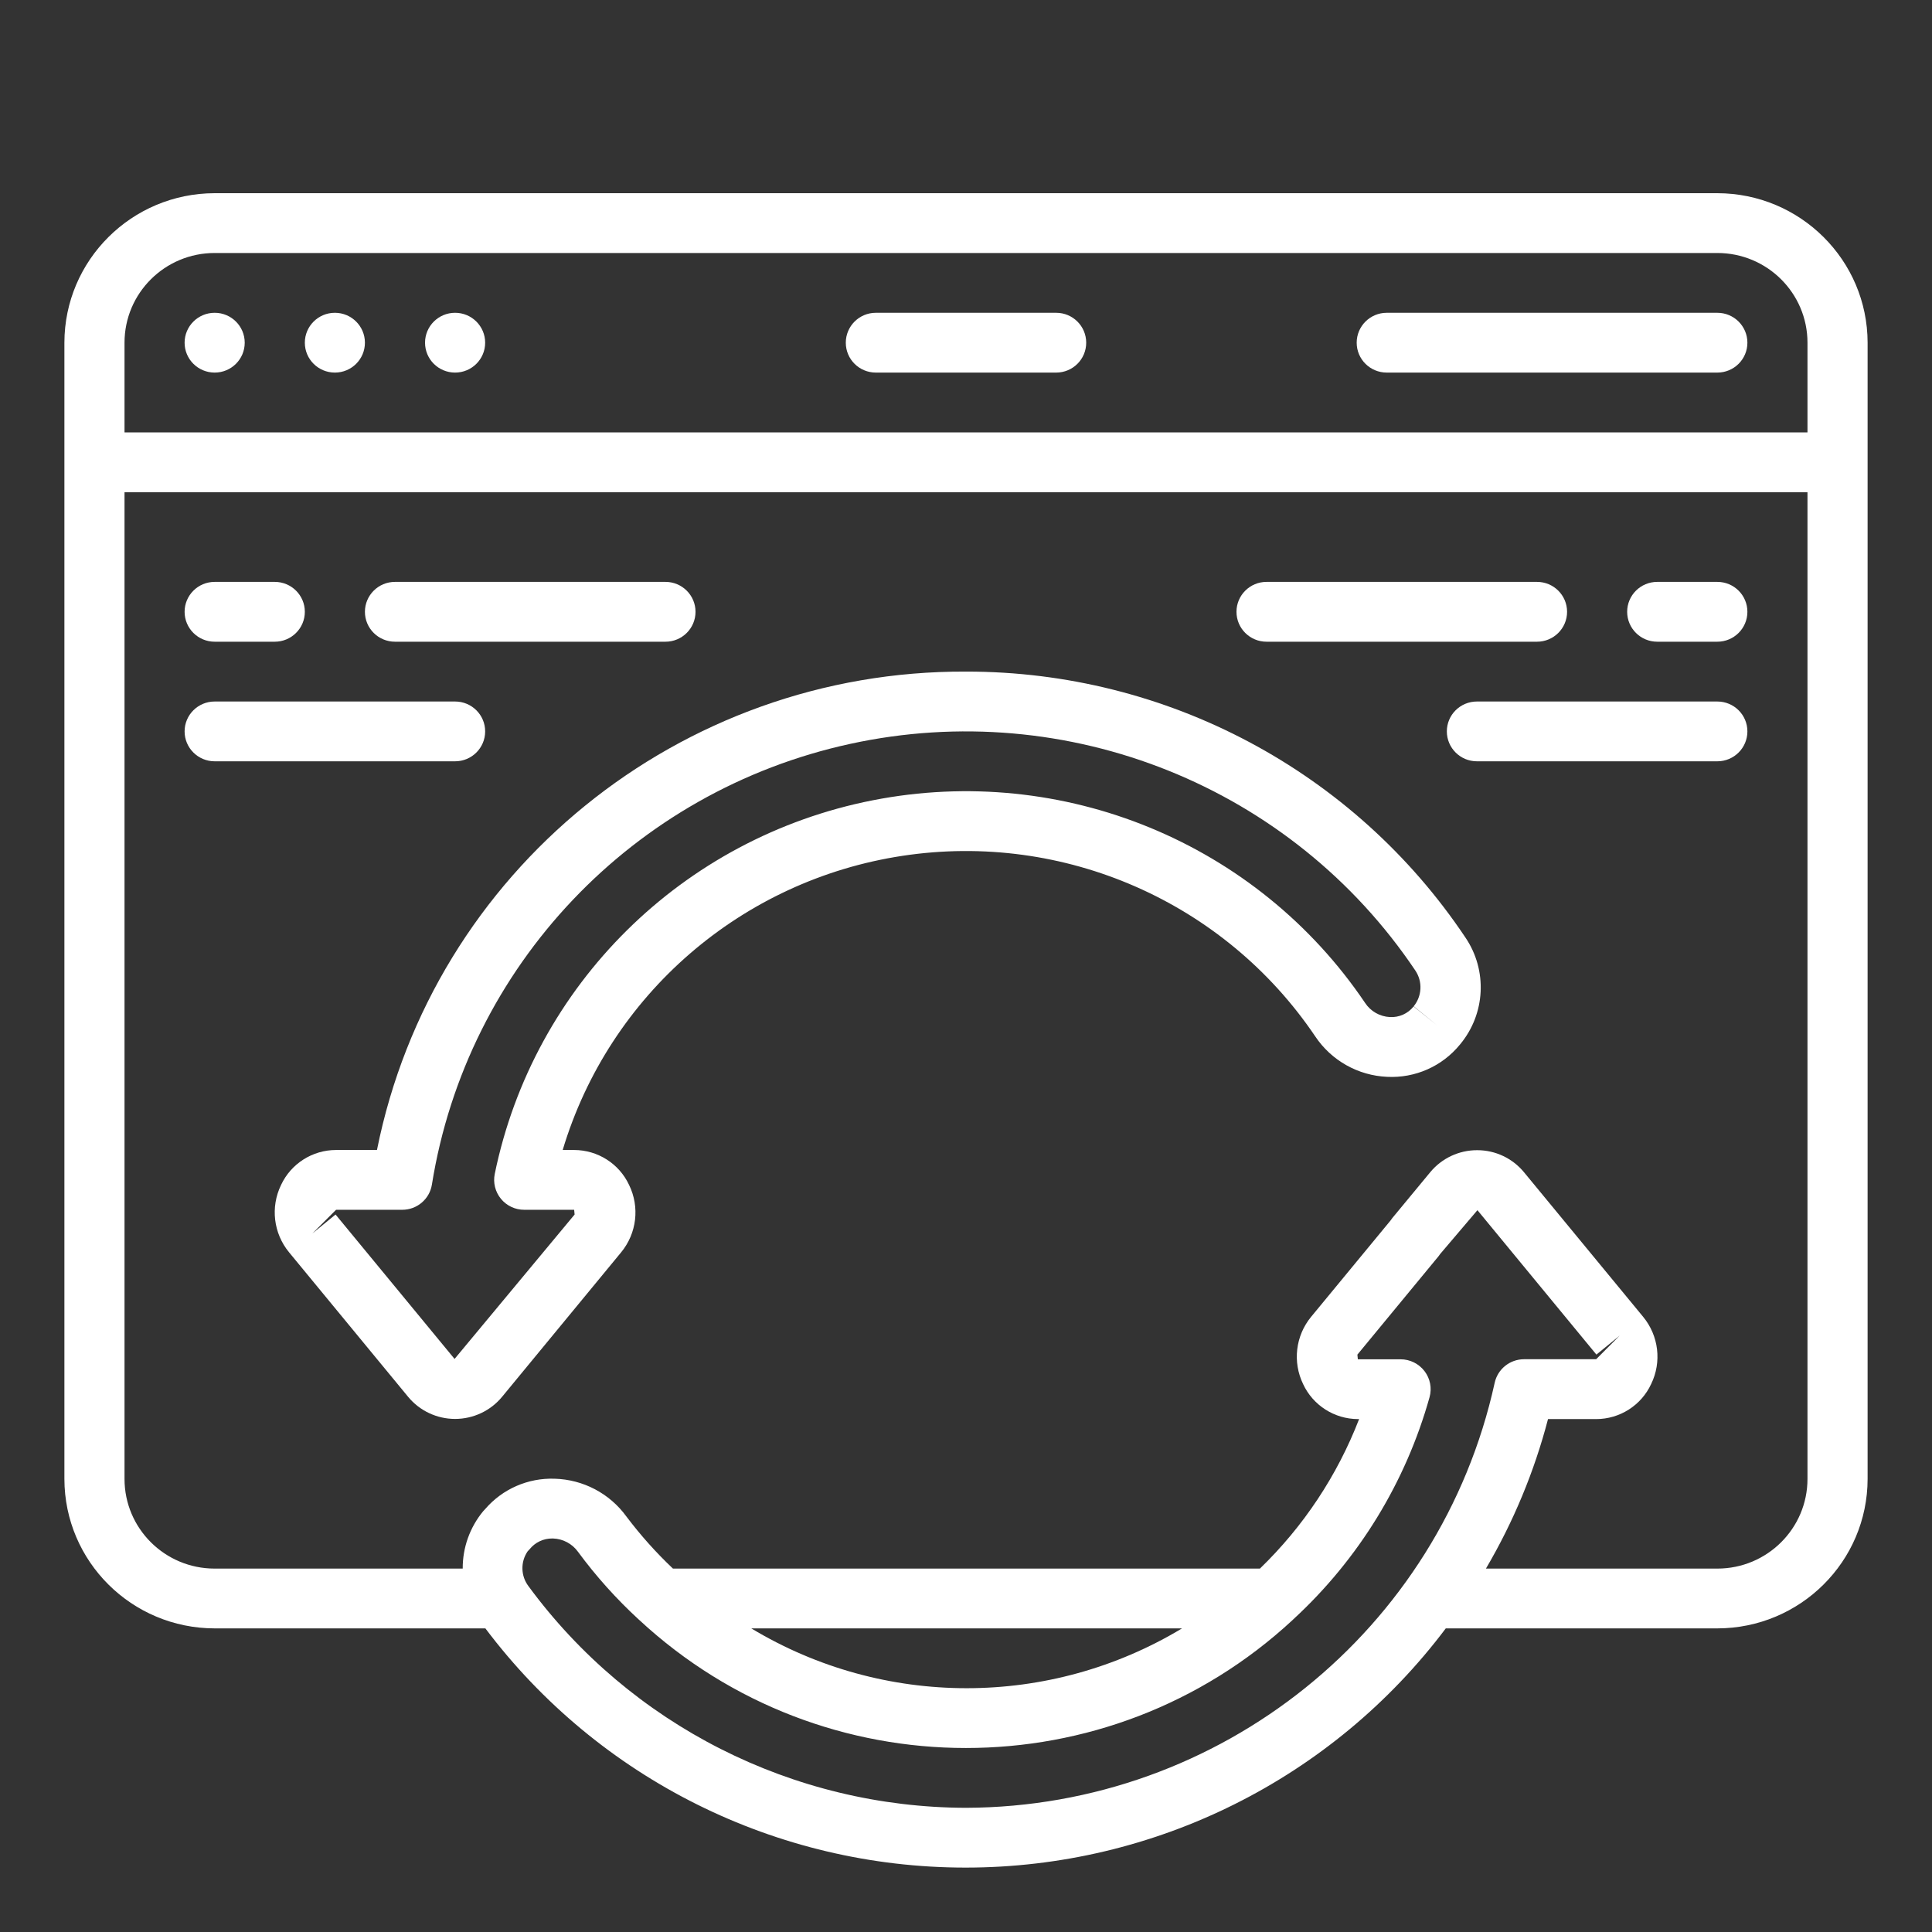
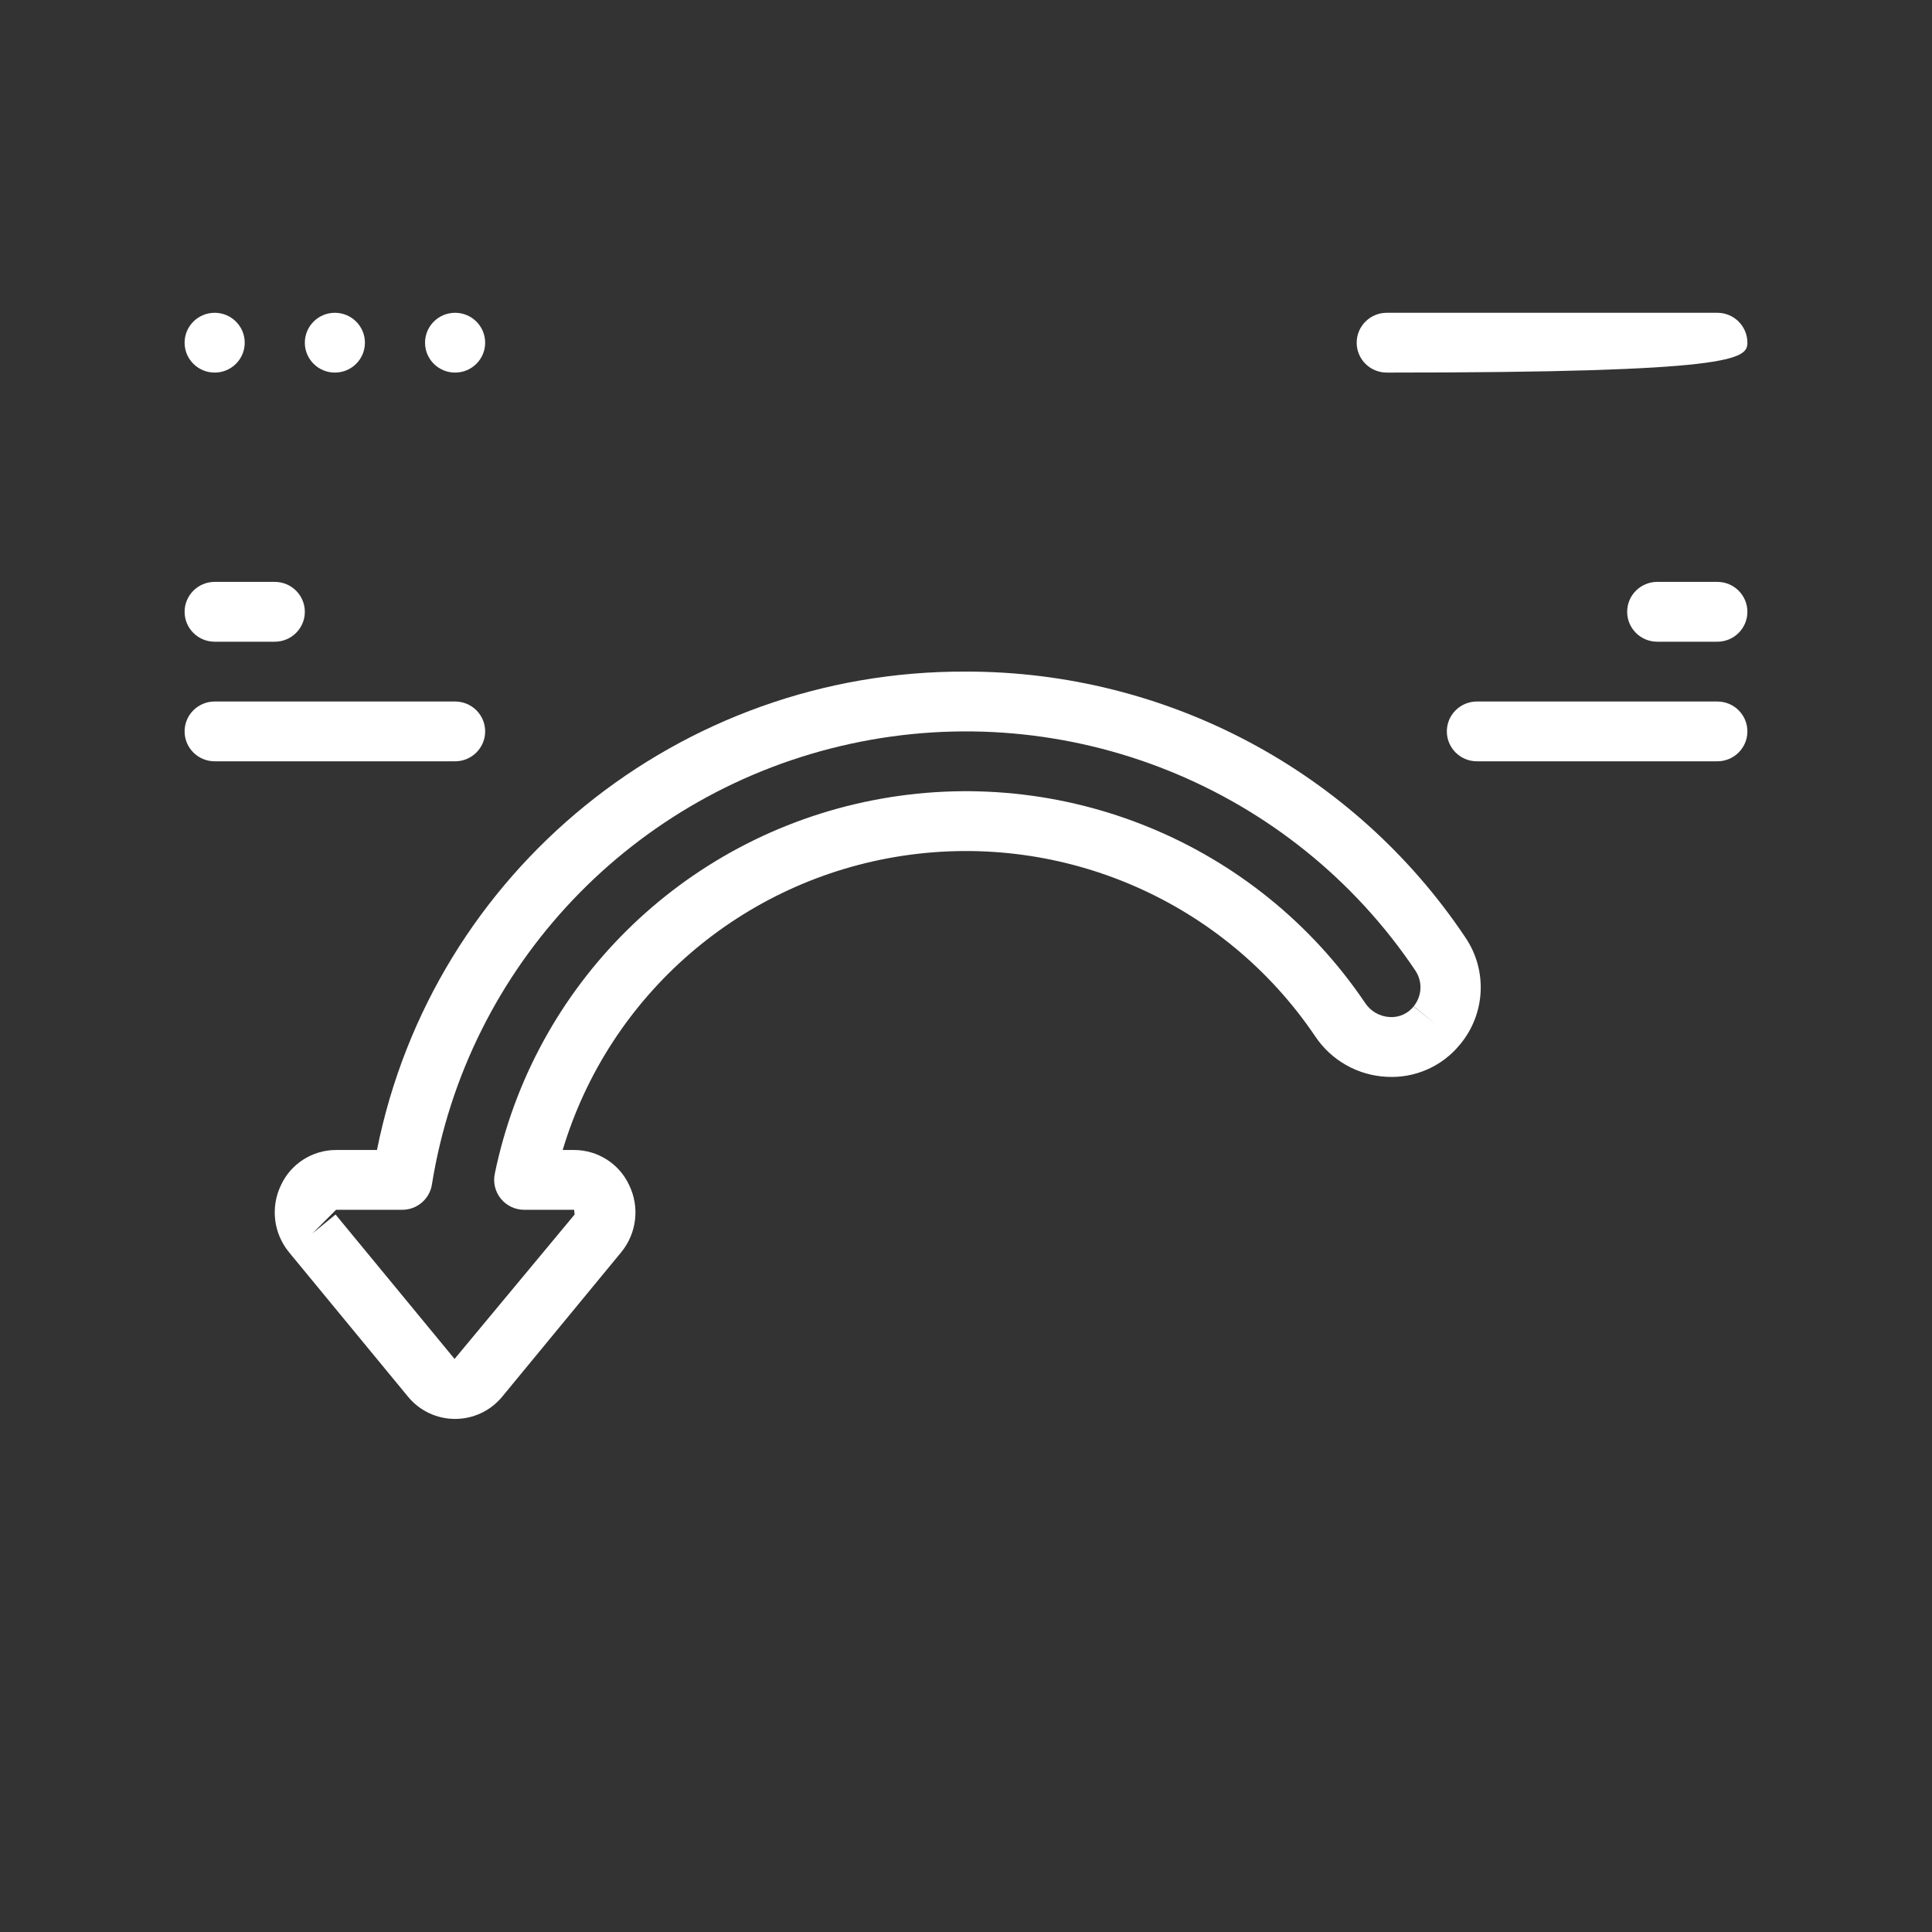
<svg xmlns="http://www.w3.org/2000/svg" width="60" height="60" viewBox="0 0 60 60" fill="none">
  <rect x="0" y="0" width="60" height="60" fill="#333333" stroke="none" />
-   <path d="M27.2 11.571H32.8C33.316 11.571 33.733 11.156 33.733 10.643C33.733 10.13 33.316 9.714 32.8 9.714H27.2C26.684 9.714 26.267 10.13 26.267 10.643C26.267 11.156 26.684 11.571 27.2 11.571Z" fill="white" />
-   <path d="M43.067 11.571H53.333C53.849 11.571 54.267 11.156 54.267 10.643C54.267 10.13 53.849 9.714 53.333 9.714H43.067C42.551 9.714 42.133 10.13 42.133 10.643C42.133 11.156 42.551 11.571 43.067 11.571Z" fill="white" />
-   <path d="M53.333 6H6.667C4.091 6.003 2.003 8.08 2 10.643V45.929C2.003 48.492 4.091 50.568 6.667 50.571H15.074C18.591 55.247 24.117 58 29.987 58C35.857 58 41.383 55.247 44.9 50.571H53.333C55.909 50.568 57.997 48.492 58 45.929V10.643C57.997 8.08 55.909 6.003 53.333 6ZM6.667 7.857H53.333C54.88 7.857 56.133 9.104 56.133 10.643V13.429H3.867V10.643C3.867 9.104 5.12 7.857 6.667 7.857ZM30 56.143C24.627 56.13 19.58 53.573 16.41 49.257C16.172 48.94 16.162 48.508 16.384 48.181C16.406 48.159 16.428 48.135 16.448 48.112C16.618 47.9 16.877 47.777 17.15 47.779H17.174C17.483 47.789 17.77 47.942 17.95 48.192C18.509 48.951 19.14 49.654 19.834 50.293L19.851 50.308C25.564 55.61 34.425 55.612 40.141 50.313C40.152 50.303 40.163 50.293 40.173 50.282C42.196 48.418 43.657 46.033 44.396 43.391C44.474 43.111 44.416 42.812 44.239 42.581C44.062 42.35 43.788 42.214 43.496 42.214H42.169L42.155 42.069L44.675 39.014C44.694 38.99 44.712 38.966 44.728 38.941L45.883 37.583L49.578 42.068L50.3 41.479L49.57 42.212H47.33C46.89 42.213 46.51 42.519 46.418 42.947C44.73 50.63 37.905 56.116 30 56.143ZM23.332 50.571H36.709C32.597 53.048 27.444 53.048 23.332 50.571ZM53.333 48.714H46.147C47.001 47.262 47.65 45.7 48.075 44.071H49.568C50.302 44.071 50.969 43.647 51.277 42.984C51.612 42.298 51.514 41.481 51.027 40.892L47.331 36.407C46.974 35.972 46.44 35.719 45.875 35.72C45.311 35.719 44.776 35.97 44.418 36.403L43.241 37.826C43.22 37.853 43.199 37.88 43.181 37.908L40.718 40.895C40.233 41.484 40.137 42.3 40.47 42.985C40.777 43.645 41.44 44.068 42.171 44.071H42.208C41.531 45.823 40.48 47.407 39.128 48.714H20.899C20.373 48.216 19.889 47.674 19.453 47.096C18.934 46.38 18.11 45.947 17.224 45.923C16.398 45.894 15.604 46.241 15.067 46.866C15.045 46.888 15.023 46.912 15.003 46.935C14.59 47.437 14.366 48.066 14.37 48.714H6.667C5.12 48.714 3.867 47.467 3.867 45.929V15.286H56.133V45.929C56.133 47.467 54.88 48.714 53.333 48.714Z" fill="white" />
+   <path d="M43.067 11.571C53.849 11.571 54.267 11.156 54.267 10.643C54.267 10.13 53.849 9.714 53.333 9.714H43.067C42.551 9.714 42.133 10.13 42.133 10.643C42.133 11.156 42.551 11.571 43.067 11.571Z" fill="white" />
  <path d="M6.667 11.571C7.182 11.571 7.6 11.156 7.6 10.643C7.6 10.13 7.182 9.714 6.667 9.714C6.151 9.714 5.733 10.13 5.733 10.643C5.733 11.156 6.151 11.571 6.667 11.571Z" fill="white" />
  <path d="M10.4 11.571C10.915 11.571 11.333 11.156 11.333 10.643C11.333 10.13 10.915 9.714 10.4 9.714C9.885 9.714 9.467 10.13 9.467 10.643C9.467 11.156 9.885 11.571 10.4 11.571Z" fill="white" />
  <path d="M14.133 11.571C14.649 11.571 15.067 11.156 15.067 10.643C15.067 10.13 14.649 9.714 14.133 9.714C13.618 9.714 13.2 10.13 13.2 10.643C13.2 11.156 13.618 11.571 14.133 11.571Z" fill="white" />
  <path d="M30 20.857C21.115 20.817 13.446 27.045 11.707 35.714H10.437C9.704 35.714 9.037 36.138 8.728 36.801C8.395 37.487 8.492 38.304 8.979 38.894L12.675 43.38C13.033 43.814 13.568 44.066 14.133 44.066C14.698 44.066 15.234 43.814 15.592 43.38L19.29 38.892C19.775 38.303 19.872 37.487 19.538 36.802C19.23 36.139 18.563 35.715 17.829 35.714H17.475C18.921 30.891 23.034 27.332 28.036 26.577C33.037 25.822 38.027 28.007 40.846 32.186C41.346 32.935 42.174 33.402 43.077 33.442C43.948 33.487 44.788 33.116 45.338 32.442L45.343 32.436L45.348 32.43C46.134 31.482 46.2 30.133 45.509 29.114C42.056 23.95 36.234 20.85 30 20.857ZM43.9 31.257C43.723 31.48 43.448 31.602 43.164 31.586C42.851 31.57 42.565 31.407 42.394 31.146C39.038 26.174 33.009 23.693 27.103 24.854C21.197 26.014 16.57 30.589 15.365 36.457C15.309 36.73 15.38 37.014 15.557 37.23C15.734 37.446 16 37.572 16.28 37.571H17.831L17.845 37.718L14.117 42.203L10.421 37.718L9.7 38.307L10.437 37.571H12.491C12.95 37.572 13.341 37.24 13.413 36.789C14.501 30.001 19.657 24.569 26.406 23.101C33.155 21.632 40.12 24.427 43.956 30.143C44.184 30.484 44.163 30.932 43.904 31.251L44.626 31.839L43.9 31.257Z" fill="white" />
  <path d="M6.667 19.929H8.533C9.049 19.929 9.467 19.513 9.467 19C9.467 18.487 9.049 18.071 8.533 18.071H6.667C6.151 18.071 5.733 18.487 5.733 19C5.733 19.513 6.151 19.929 6.667 19.929Z" fill="white" />
-   <path d="M12.267 19.929H20.667C21.182 19.929 21.6 19.513 21.6 19C21.6 18.487 21.182 18.071 20.667 18.071H12.267C11.751 18.071 11.333 18.487 11.333 19C11.333 19.513 11.751 19.929 12.267 19.929Z" fill="white" />
  <path d="M15.067 22.714C15.067 22.201 14.649 21.786 14.133 21.786H6.667C6.151 21.786 5.733 22.201 5.733 22.714C5.733 23.227 6.151 23.643 6.667 23.643H14.133C14.649 23.643 15.067 23.227 15.067 22.714Z" fill="white" />
  <path d="M53.333 18.071H51.467C50.951 18.071 50.533 18.487 50.533 19C50.533 19.513 50.951 19.929 51.467 19.929H53.333C53.849 19.929 54.267 19.513 54.267 19C54.267 18.487 53.849 18.071 53.333 18.071Z" fill="white" />
-   <path d="M39.333 19.929H47.733C48.249 19.929 48.667 19.513 48.667 19C48.667 18.487 48.249 18.071 47.733 18.071H39.333C38.818 18.071 38.4 18.487 38.4 19C38.4 19.513 38.818 19.929 39.333 19.929Z" fill="white" />
  <path d="M53.333 21.786H45.867C45.351 21.786 44.933 22.201 44.933 22.714C44.933 23.227 45.351 23.643 45.867 23.643H53.333C53.849 23.643 54.267 23.227 54.267 22.714C54.267 22.201 53.849 21.786 53.333 21.786Z" fill="white" />
</svg>